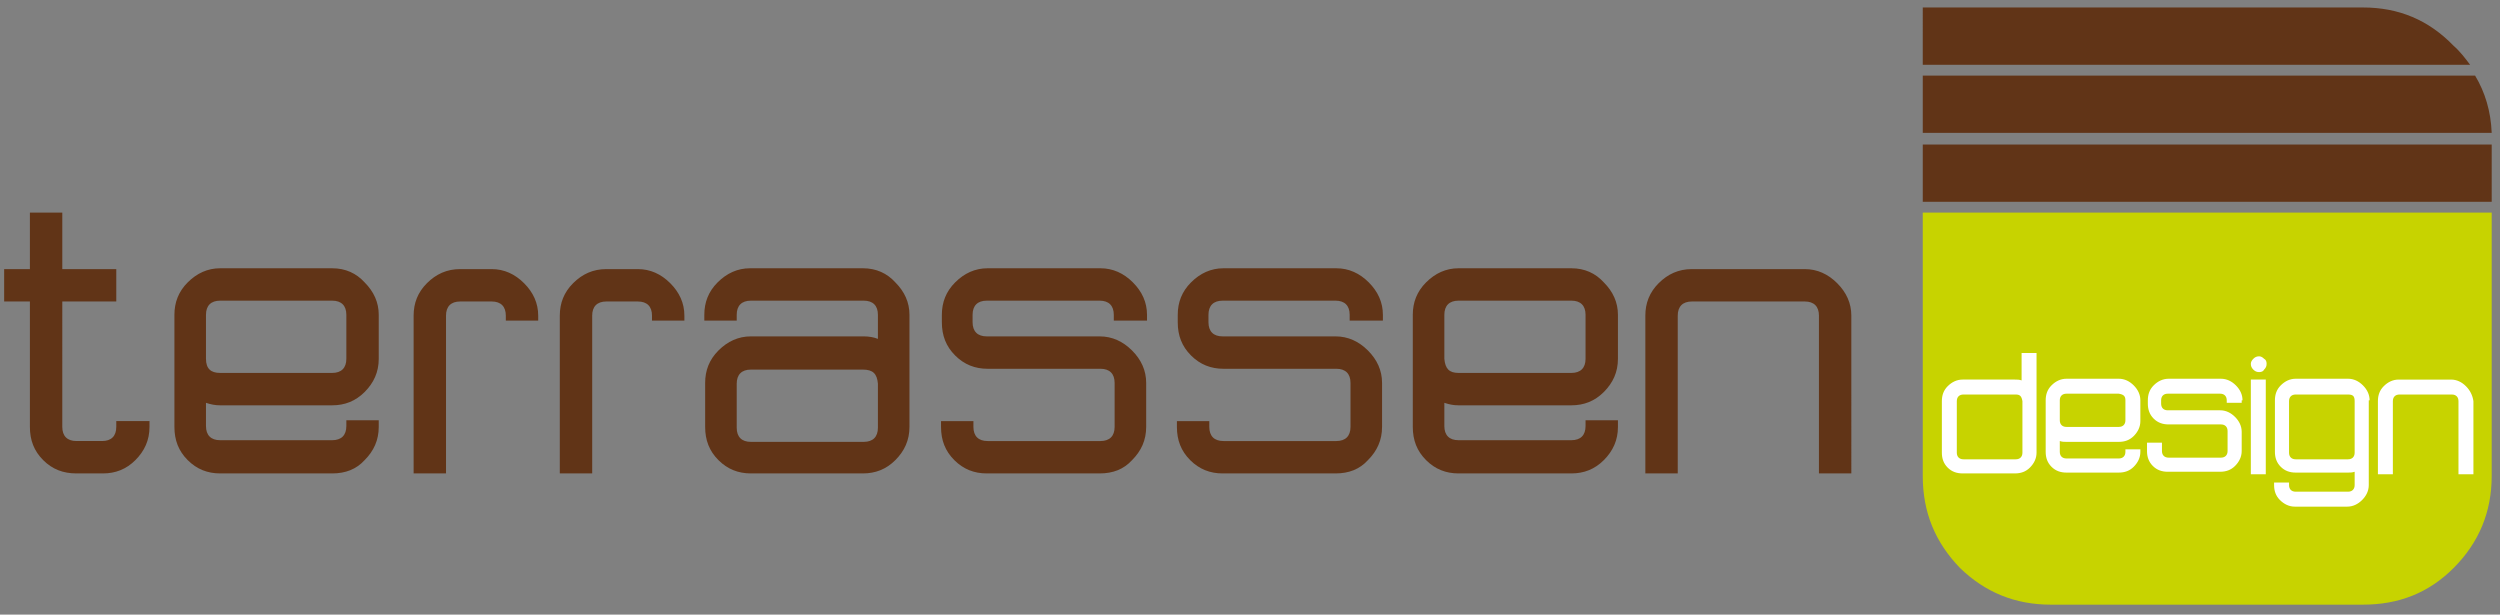
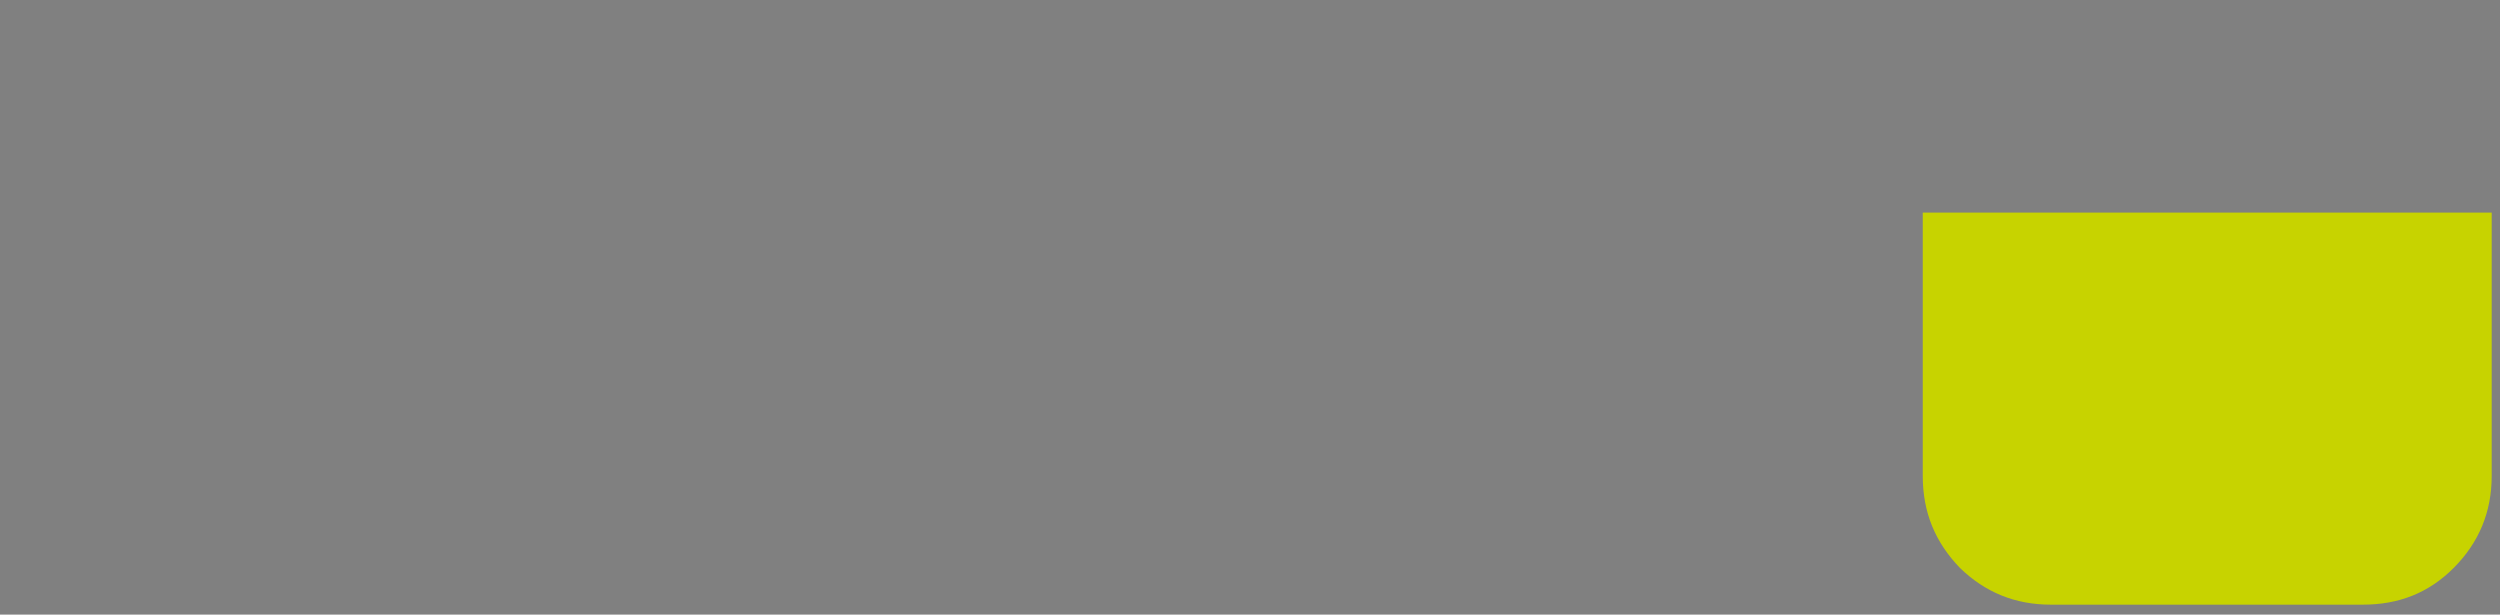
<svg xmlns="http://www.w3.org/2000/svg" version="1.1" id="Ebene_1" x="0px" y="0px" viewBox="0 0 301 74" style="enable-background:new 0 0 301 74;" xml:space="preserve">
  <rect x="0" y="0" width="301" height="74" fill="#808080" stroke="none" />
-   <path class="braun" fill="#613417" d="M284.5,0.9c4.3,0,7.9,1.5,10.9,4.6c0.8,0.7,1.4,1.5,2,2.3h-65.9V0.9H284.5z M231.5,9.1V16H300  c-0.1-2.6-0.8-4.9-2-6.9H231.5z M231.5,24.3H300v-6.9h-68.5V24.3z M0.5,36.3h3.1v15.1c0,1.6,0.5,2.9,1.6,4s2.4,1.6,4,1.6h3.2  c1.5,0,2.8-0.5,3.9-1.6s1.7-2.4,1.7-4v-0.7h-4v0.7c0,1.1-0.6,1.7-1.7,1.7H9.2c-1.1,0-1.7-0.6-1.7-1.7V36.3H14v-3.9H7.5v-6.8H3.6v6.8  H0.5V36.3z M26.5,44.9H40c1.1,0,1.7-0.6,1.7-1.7v-5.3c0-1.1-0.6-1.7-1.7-1.7H26.5c-1.1,0-1.7,0.6-1.7,1.7v5.3  C24.8,44.4,25.4,44.9,26.5,44.9 M45.6,50.7v0.7c0,1.6-0.6,2.9-1.7,4c-1,1.1-2.3,1.6-3.9,1.6H26.5c-1.5,0-2.8-0.5-3.9-1.6  S21,53,21,51.4V37.9c0-1.5,0.5-2.8,1.6-3.9c1.1-1.1,2.4-1.7,3.9-1.7H40c1.6,0,2.9,0.6,3.9,1.7c1.1,1.1,1.7,2.4,1.7,3.9v5.3  c0,1.6-0.6,2.9-1.7,4c-1.1,1.1-2.4,1.6-3.9,1.6H26.5c-0.6,0-1.1-0.1-1.7-0.3v2.8c0,1.1,0.6,1.7,1.7,1.7H40c1.1,0,1.7-0.6,1.7-1.7  v-0.7h3.9V50.7z M53.7,57V38c0-1.1,0.6-1.7,1.7-1.7h3.8c1.1,0,1.7,0.6,1.7,1.7v0.6h3.9V38c0-1.5-0.6-2.8-1.7-3.9  c-1.1-1.1-2.4-1.7-3.9-1.7h-3.8c-1.6,0-2.9,0.6-4,1.7c-1.1,1.1-1.6,2.4-1.6,3.9v19H53.7z M71.3,57V38c0-1.1,0.6-1.7,1.7-1.7h3.8  c1.1,0,1.7,0.6,1.7,1.7v0.6h3.9V38c0-1.5-0.6-2.8-1.7-3.9c-1.1-1.1-2.4-1.7-3.9-1.7H73c-1.6,0-2.9,0.6-4,1.7  c-1.1,1.1-1.6,2.4-1.6,3.9v19H71.3z M103.9,44.5H90.4c-1.1,0-1.7,0.6-1.7,1.7v5.3c0,1.1,0.6,1.7,1.7,1.7H104c1.1,0,1.7-0.6,1.7-1.7  v-5.3C105.6,45,105.1,44.5,103.9,44.5 M84.8,38.6v-0.7c0-1.5,0.5-2.8,1.6-3.9c1.1-1.1,2.4-1.7,3.9-1.7h13.6c1.6,0,2.9,0.6,3.9,1.7  c1.1,1.1,1.7,2.4,1.7,3.9v13.5c0,1.6-0.6,2.9-1.7,4s-2.4,1.6-3.9,1.6H90.4c-1.5,0-2.8-0.5-3.9-1.6s-1.6-2.4-1.6-4v-5.3  c0-1.5,0.5-2.8,1.6-3.9c1.1-1.1,2.4-1.7,3.9-1.7H104c0.6,0,1.2,0.1,1.7,0.3v-2.9c0-1.1-0.6-1.7-1.7-1.7H90.4c-1.1,0-1.7,0.6-1.7,1.7  v0.7C88.7,38.6,84.8,38.6,84.8,38.6z M138.1,38.6v-0.7c0-1.5-0.6-2.8-1.7-3.9c-1.1-1.1-2.4-1.7-3.9-1.7h-13.6  c-1.5,0-2.8,0.6-3.9,1.7c-1.1,1.1-1.6,2.4-1.6,3.9v0.9c0,1.6,0.5,2.9,1.6,4s2.4,1.6,3.9,1.6h13.6c1.1,0,1.7,0.6,1.7,1.7v5.3  c0,1.1-0.6,1.7-1.7,1.7h-13.6c-1.1,0-1.7-0.6-1.7-1.7v-0.7h-3.9v0.7c0,1.6,0.5,2.9,1.6,4s2.4,1.6,3.9,1.6h13.6  c1.6,0,2.9-0.5,3.9-1.6c1.1-1.1,1.7-2.4,1.7-4v-5.3c0-1.5-0.6-2.8-1.7-3.9c-1.1-1.1-2.4-1.7-3.9-1.7h-13.6c-1.1,0-1.7-0.6-1.7-1.7  v-0.9c0-1.1,0.6-1.7,1.7-1.7h13.6c1.1,0,1.7,0.6,1.7,1.7v0.7C134.1,38.6,138.1,38.6,138.1,38.6z M166.5,38.6v-0.7  c0-1.5-0.6-2.8-1.7-3.9c-1.1-1.1-2.4-1.7-3.9-1.7h-13.6c-1.5,0-2.8,0.6-3.9,1.7c-1.1,1.1-1.6,2.4-1.6,3.9v0.9c0,1.6,0.5,2.9,1.6,4  s2.4,1.6,3.9,1.6h13.6c1.1,0,1.7,0.6,1.7,1.7v5.3c0,1.1-0.6,1.7-1.7,1.7h-13.6c-1.1,0-1.7-0.6-1.7-1.7v-0.7h-3.9v0.7  c0,1.6,0.5,2.9,1.6,4s2.4,1.6,3.9,1.6h13.6c1.6,0,2.9-0.5,3.9-1.6c1.1-1.1,1.7-2.4,1.7-4v-5.3c0-1.5-0.6-2.8-1.7-3.9  c-1.1-1.1-2.4-1.7-3.9-1.7h-13.6c-1.1,0-1.7-0.6-1.7-1.7v-0.9c0-1.1,0.6-1.7,1.7-1.7h13.6c1.1,0,1.7,0.6,1.7,1.7v0.7  C162.5,38.6,166.5,38.6,166.5,38.6z M175.6,44.9h13.6c1.1,0,1.7-0.6,1.7-1.7v-5.3c0-1.1-0.6-1.7-1.7-1.7h-13.6  c-1.1,0-1.7,0.6-1.7,1.7v5.3C174,44.4,174.5,44.9,175.6,44.9 M194.8,50.7v0.7c0,1.6-0.6,2.9-1.7,4c-1.1,1.1-2.4,1.6-3.9,1.6h-13.6  c-1.5,0-2.8-0.5-3.9-1.6c-1.1-1.1-1.6-2.4-1.6-4V37.9c0-1.5,0.5-2.8,1.6-3.9c1.1-1.1,2.4-1.7,3.9-1.7h13.6c1.6,0,2.9,0.6,3.9,1.7  c1.1,1.1,1.7,2.4,1.7,3.9v5.3c0,1.6-0.6,2.9-1.7,4c-1.1,1.1-2.4,1.6-3.9,1.6h-13.6c-0.6,0-1.1-0.1-1.7-0.3v2.8  c0,1.1,0.6,1.7,1.7,1.7h13.6c1.1,0,1.7-0.6,1.7-1.7v-0.7h3.9V50.7z M202,57V38c0-1.1,0.6-1.7,1.7-1.7h13.6c1.1,0,1.7,0.6,1.7,1.7v19  h3.9V38c0-1.5-0.6-2.8-1.7-3.9c-1.1-1.1-2.4-1.7-3.9-1.7h-13.6c-1.6,0-2.9,0.6-4,1.7c-1.1,1.1-1.6,2.4-1.6,3.9v19H202z" />
  <path class="gruen" fill="#c7d300" d="M300,25.6v31.7c0,4.3-1.5,8-4.6,11.1c-3,3-6.6,4.4-10.9,4.4h-37.6c-4.3,0-7.9-1.5-10.9-4.4  c-3-3.1-4.5-6.7-4.5-11.1V25.6H300z" />
-   <path class="weiss" fill="#ffffff" d="M255.1,45.6h-6.3c-0.7,0-1.3,0.3-1.8,0.8s-0.7,1.1-0.7,1.8v6.2c0,0.7,0.2,1.3,0.7,1.8s1.1,0.7,1.8,0.7h6.3  c0.7,0,1.3-0.2,1.8-0.7s0.8-1.1,0.8-1.8v-0.3h-1.8v0.3c0,0.5-0.3,0.8-0.8,0.8h-6.3c-0.5,0-0.8-0.3-0.8-0.8v-1.3  c0.3,0.1,0.5,0.1,0.8,0.1h6.3c0.7,0,1.3-0.2,1.8-0.7s0.8-1.1,0.8-1.8v-2.5c0-0.7-0.3-1.3-0.8-1.8S255.8,45.6,255.1,45.6z   M255.9,50.6c0,0.5-0.3,0.8-0.8,0.8h-6.3c-0.5,0-0.8-0.3-0.8-0.8v-2.4c0-0.5,0.3-0.8,0.8-0.8h6.3c0.6,0.1,0.8,0.3,0.8,0.8V50.6z   M243.4,45.8c-0.3-0.1-0.5-0.1-0.8-0.1h-6.3c-0.7,0-1.3,0.3-1.8,0.8s-0.7,1.1-0.7,1.8v6.2c0,0.7,0.2,1.3,0.7,1.8s1.1,0.7,1.8,0.7  h6.3c0.7,0,1.3-0.2,1.8-0.7s0.8-1.1,0.8-1.8v-2.7v-9.3h-1.8V45.8z M243.5,54.5c0,0.5-0.3,0.8-0.8,0.8h-6.3c-0.5,0-0.8-0.3-0.8-0.8  v-6.2c0-0.5,0.3-0.8,0.8-0.8h6.3c0.5,0,0.7,0.2,0.8,0.8V54.5z M269.2,46.4c0.5,0.5,0.8,1.1,0.8,1.8h-0.1v0.3h-1.8v-0.3  c0-0.5-0.3-0.8-0.8-0.8H261c-0.5,0-0.8,0.3-0.8,0.8v0.4c0,0.5,0.3,0.8,0.8,0.8h6.3c0.7,0,1.3,0.3,1.8,0.8s0.8,1.1,0.8,1.8v2.3  c0,0.7-0.3,1.3-0.8,1.8s-1.1,0.7-1.8,0.7H261c-0.7,0-1.3-0.2-1.8-0.7s-0.7-1.1-0.7-1.8v-1h1.8v1c0,0.5,0.3,0.8,0.8,0.8h6.3  c0.5,0,0.8-0.3,0.8-0.8v-2.4c0-0.5-0.3-0.8-0.8-0.8h-6.3c-0.7,0-1.3-0.2-1.8-0.7s-0.7-1.1-0.7-1.8v-0.4c0-0.7,0.2-1.3,0.7-1.8  s1.1-0.8,1.8-0.8h6.3C268.1,45.6,268.7,45.9,269.2,46.4z M297.8,48.3v8.8H296v-8.8c0-0.5-0.3-0.8-0.8-0.8h-6.3  c-0.5,0-0.8,0.3-0.8,0.8v8.8h-1.8v-8.8c0-0.7,0.2-1.3,0.7-1.8s1.1-0.8,1.8-0.8h6.3c0.7,0,1.3,0.3,1.8,0.8S297.7,47.6,297.8,48.3  L297.8,48.3z M282.7,45.6h-6.3c-0.7,0-1.3,0.3-1.8,0.8s-0.7,1.1-0.7,1.8v6.2c0,0.7,0.2,1.3,0.7,1.8s1.1,0.7,1.8,0.7h6.3  c0.3,0,0.5,0,0.8-0.1v1.6c0,0.5-0.3,0.8-0.8,0.8h-6.3c-0.5,0-0.8-0.3-0.8-0.8v-0.3h-1.8v0.3c0,0.7,0.2,1.3,0.7,1.8s1.1,0.8,1.8,0.8  h6.3c0.7,0,1.3-0.3,1.8-0.8s0.8-1.1,0.8-1.8V48.2h0.1c0-0.7-0.3-1.3-0.8-1.8S283.4,45.6,282.7,45.6z M283.5,54.5  c0,0.5-0.3,0.8-0.8,0.8h-6.3c-0.5,0-0.8-0.3-0.8-0.8v-6.2c0-0.5,0.3-0.8,0.8-0.8h6.3c0.6,0,0.8,0.2,0.8,0.8V54.5z M271,45.7h1.8  v11.4H271V45.7z M272.6,43.2c0.2,0.1,0.3,0.3,0.3,0.6c0,0.3-0.1,0.5-0.3,0.7c-0.1,0.2-0.3,0.3-0.6,0.3s-0.5-0.1-0.7-0.3  c-0.2-0.2-0.3-0.4-0.3-0.7c0-0.2,0.1-0.4,0.3-0.6s0.4-0.3,0.7-0.3C272.2,42.9,272.4,43,272.6,43.2z" />
</svg>